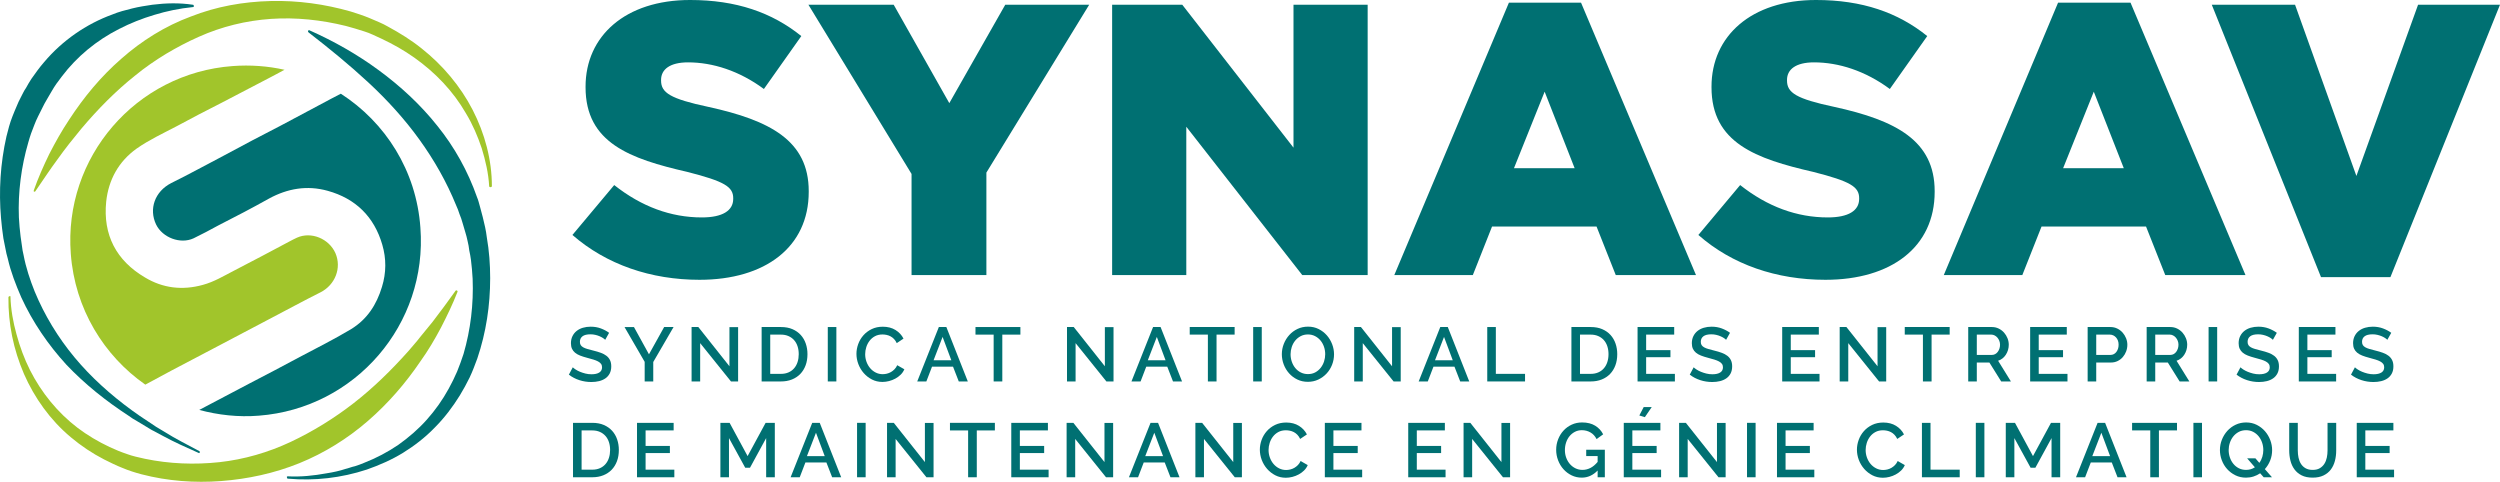
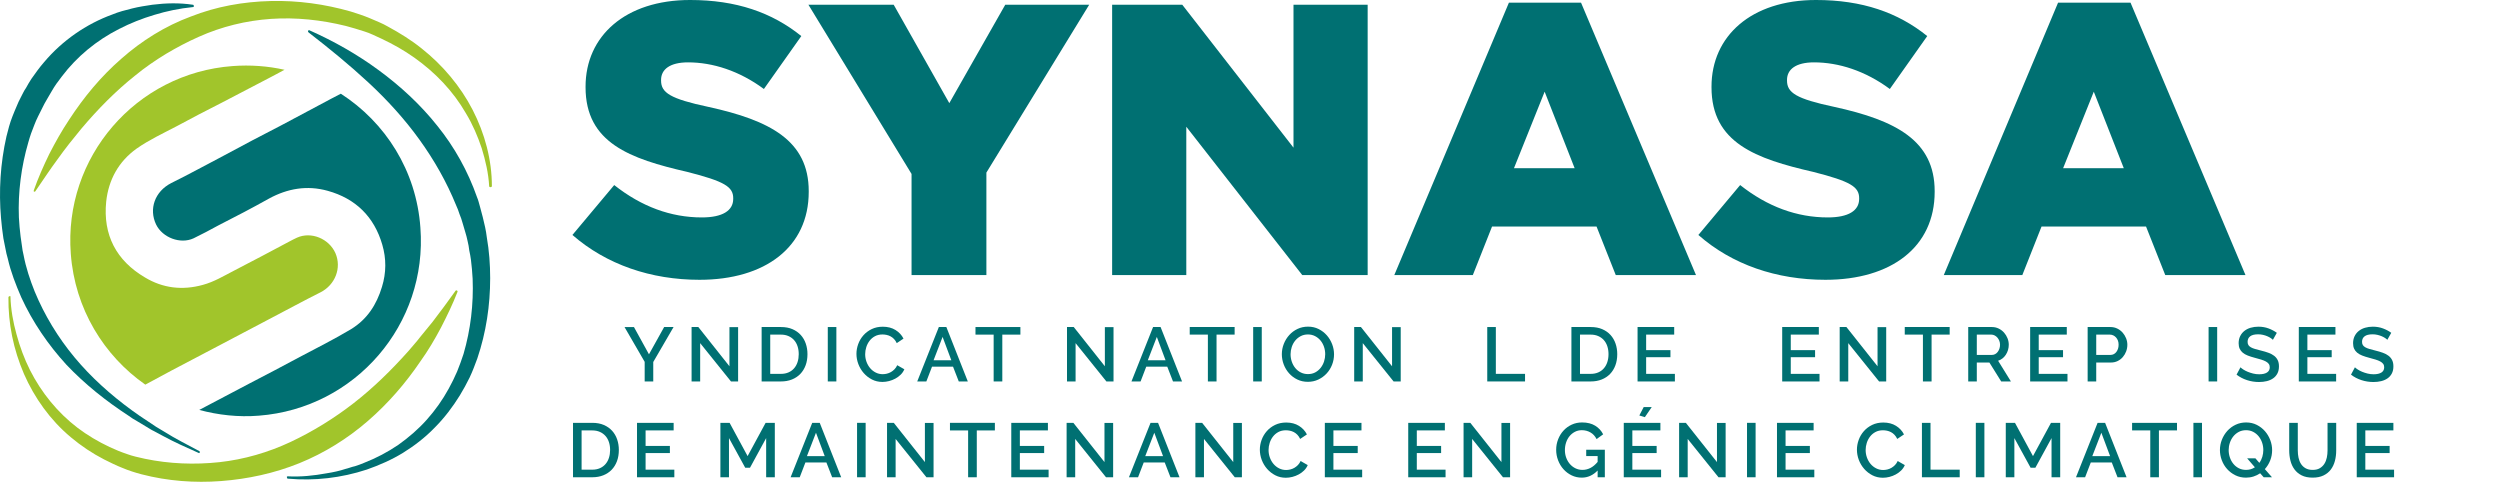
<svg xmlns="http://www.w3.org/2000/svg" id="Calque_1" x="0px" y="0px" width="391.399px" height="75.43px" viewBox="4.22 162.291 391.399 75.43" xml:space="preserve">
  <g>
    <g>
      <g>
        <path fill="#007072" d="M93.838,199.076l6.544-7.811c4.275,3.378,8.866,5.067,13.722,5.067c3.219,0,4.908-1.056,4.908-2.903     v-0.105c0-1.794-1.373-2.639-7.178-4.117c-8.972-2.058-15.939-4.539-15.939-13.247v-0.105c0-7.917,6.228-13.564,16.361-13.564     c7.231,0,12.825,1.953,17.417,5.647l-5.858,8.286c-3.853-2.85-8.022-4.169-11.875-4.169c-2.85,0-4.222,1.108-4.222,2.745v0.105     c0,1.9,1.425,2.85,7.389,4.117c9.658,2.111,15.728,5.278,15.728,13.194v0.105c0,8.656-6.808,13.775-17.1,13.775     C106.135,206.096,99.169,203.721,93.838,199.076z" />
        <path fill="#007072" d="M146.932,189.524l-16.15-26.495h13.353l8.708,15.411l8.761-15.411h13.142l-16.097,26.283v16.045h-11.717     V189.524z" />
        <path fill="#007072" d="M178.388,163.029h10.925l17.416,22.378v-22.378h11.611v42.328h-10.238l-18.156-23.223v23.223h-11.611     v-42.328H178.388z" />
        <path fill="#007072" d="M240.454,162.713h11.294l17.997,42.645h-12.561l-3.009-7.601h-16.361l-3.008,7.601H222.51     L240.454,162.713z M250.746,188.626l-4.697-11.98l-4.803,11.98H250.746z" />
        <path fill="#007072" d="M270.115,199.076l6.544-7.811c4.274,3.378,8.866,5.067,13.722,5.067c3.22,0,4.908-1.056,4.908-2.903     v-0.105c0-1.794-1.371-2.639-7.178-4.117c-8.972-2.058-15.938-4.539-15.938-13.247v-0.105c0-7.917,6.227-13.564,16.36-13.564     c7.23,0,12.825,1.953,17.416,5.647l-5.857,8.286c-3.853-2.85-8.022-4.169-11.876-4.169c-2.85,0-4.222,1.108-4.222,2.745v0.105     c0,1.9,1.425,2.85,7.39,4.117c9.657,2.111,15.727,5.278,15.727,13.194v0.105c0,8.656-6.808,13.775-17.1,13.775     C282.359,206.096,275.393,203.721,270.115,199.076z" />
        <path fill="#007072" d="M326.429,162.713h11.347l17.997,42.645h-12.561l-3.009-7.601h-16.361l-3.008,7.601h-12.297     L326.429,162.713z M336.72,188.626l-4.697-11.98l-4.803,11.98H336.72z" />
-         <path fill="#007072" d="M350.495,163.029h13.036l9.605,26.811l9.658-26.811h12.824l-17.152,42.645h-10.872L350.495,163.029z" />
      </g>
    </g>
    <g>
      <path fill="#007072" d="M35.361,233.224c-1.9-0.845-3.8-1.688-5.647-2.692l-1.373-0.738c-0.475-0.211-0.897-0.527-1.372-0.792    l-1.319-0.792c-0.475-0.264-0.897-0.527-1.319-0.844c-3.483-2.27-6.809-4.908-9.711-7.97c-2.85-3.114-5.277-6.649-7.072-10.556    c-0.845-1.952-1.636-3.958-2.111-6.068l-0.211-0.793c-0.053-0.264-0.105-0.527-0.159-0.791c-0.105-0.527-0.211-1.056-0.316-1.583    l-0.211-1.583c-0.053-0.528-0.106-1.056-0.159-1.583c-0.369-4.222-0.105-8.55,0.845-12.772c0.264-1.056,0.528-2.111,0.95-3.167    c0.211-0.581,0.422-1.003,0.633-1.531l0.317-0.739l0.37-0.739c0.264-0.475,0.475-1.002,0.792-1.425    c0.264-0.475,0.528-0.95,0.844-1.425c0.633-0.897,1.267-1.794,2.006-2.639c2.85-3.377,6.597-5.964,10.661-7.441    c1.003-0.422,2.059-0.686,3.114-0.95c1.055-0.264,2.111-0.422,3.167-0.581c2.111-0.264,4.222-0.316,6.333,0    c0.106,0,0.159,0.105,0.159,0.211c0,0.105-0.053,0.158-0.159,0.158l0,0c-2.111,0.211-4.116,0.633-6.017,1.214    c-1.953,0.581-3.8,1.319-5.542,2.217c-3.536,1.794-6.597,4.328-8.919,7.389c-0.581,0.739-1.161,1.531-1.636,2.375    c-0.264,0.422-0.475,0.844-0.739,1.267c-0.264,0.422-0.475,0.844-0.686,1.267l-0.316,0.633l-0.37,0.739    c-0.211,0.422-0.422,0.897-0.581,1.319c-0.37,0.897-0.686,1.794-0.95,2.744c-1.108,3.8-1.636,7.811-1.478,11.77    c0.053,0.475,0.053,1.003,0.105,1.478l0.158,1.478c0.053,0.475,0.159,1.003,0.211,1.478c0.053,0.264,0.053,0.475,0.105,0.738    l0.158,0.739c0.37,1.952,1.003,3.853,1.742,5.7c1.531,3.694,3.642,7.178,6.228,10.291c2.586,3.114,5.647,5.858,8.972,8.286    c0.422,0.317,0.844,0.581,1.267,0.897l1.267,0.844c0.422,0.265,0.844,0.581,1.267,0.846l1.319,0.791    c1.742,1.108,3.589,2.006,5.436,3.008l0,0c0.105,0.053,0.105,0.158,0.053,0.264C35.519,233.224,35.414,233.224,35.361,233.224z" />
      <path fill="#A1C52B" d="M80.802,191.424c-0.105-2.006-0.581-4.011-1.161-5.911c-0.633-1.9-1.425-3.747-2.48-5.489    c-2.005-3.483-4.803-6.386-8.075-8.708c-1.636-1.161-3.325-2.111-5.119-2.956l-0.686-0.316l-0.686-0.317    c-0.422-0.211-0.897-0.369-1.373-0.528c-0.95-0.316-1.9-0.581-2.85-0.844c-3.853-0.95-7.811-1.372-11.716-1.108    c-3.906,0.264-7.758,1.214-11.294,2.797c-1.794,0.792-3.483,1.689-5.172,2.691c-1.636,1.003-3.272,2.111-4.803,3.378    c-3.061,2.428-5.858,5.278-8.444,8.339c-1.267,1.53-2.533,3.114-3.694,4.75c-1.214,1.636-2.322,3.325-3.483,5.014l0,0    c-0.053,0.105-0.158,0.105-0.264,0.053c0,0,0-0.105,0-0.158c0.686-1.953,1.53-3.853,2.428-5.7c0.95-1.847,1.953-3.642,3.114-5.383    c2.27-3.483,4.961-6.755,8.181-9.553c3.167-2.797,6.861-5.119,10.872-6.597c4.011-1.583,8.233-2.322,12.508-2.428    c4.222-0.105,8.444,0.475,12.508,1.636c1.002,0.317,2.005,0.633,3.008,1.056c0.475,0.211,1.002,0.422,1.478,0.633l0.686,0.316    l0.686,0.37c1.848,1.003,3.642,2.111,5.278,3.431c3.272,2.586,6.069,5.911,7.97,9.605c1.9,3.694,3.008,7.811,3.008,11.928    c0,0.105-0.106,0.158-0.159,0.158C80.908,191.635,80.802,191.529,80.802,191.424L80.802,191.424z" />
      <path fill="#A1C52B" d="M5.858,208.734c0.053,2.006,0.422,4.012,0.95,5.911c0.528,1.953,1.214,3.8,2.111,5.595    c1.794,3.536,4.328,6.65,7.441,9.025c1.531,1.16,3.22,2.163,5.014,3.008c0.897,0.422,1.794,0.791,2.744,1.108    c0.845,0.316,1.847,0.528,2.797,0.739c3.8,0.791,7.758,0.949,11.664,0.527c3.853-0.422,7.653-1.531,11.136-3.166    c3.483-1.637,6.808-3.695,9.87-6.07c3.061-2.375,5.911-5.172,8.55-8.127c0.316-0.37,0.633-0.739,0.95-1.109    c0.317-0.369,0.633-0.738,0.95-1.16c0.316-0.37,0.633-0.792,0.95-1.162l0.95-1.16c1.214-1.584,2.428-3.22,3.589-4.855    c0.053-0.105,0.158-0.105,0.264-0.053c0.053,0.053,0.105,0.158,0.053,0.211c-0.739,1.9-1.636,3.747-2.586,5.594    c-0.95,1.795-2.005,3.59-3.219,5.278c-2.322,3.431-5.066,6.597-8.233,9.341c-3.167,2.745-6.808,5.015-10.714,6.598    c-3.905,1.584-8.075,2.48-12.244,2.797s-8.392,0-12.456-1.055c-1.003-0.264-2.005-0.581-3.008-1.004    c-0.95-0.369-1.9-0.844-2.85-1.318c-1.847-0.95-3.589-2.111-5.225-3.484c-3.22-2.691-5.7-6.174-7.336-9.922    c-1.636-3.8-2.48-7.863-2.428-11.98c0-0.105,0.105-0.158,0.159-0.158C5.753,208.576,5.858,208.629,5.858,208.734L5.858,208.734z" />
      <path fill="#007072" d="M49.294,236.865c2.006,0.105,4.064-0.105,6.069-0.475c1.003-0.158,2.006-0.37,2.956-0.687    c0.475-0.105,0.95-0.317,1.478-0.423c0.475-0.158,0.95-0.316,1.425-0.527c1.9-0.738,3.694-1.689,5.331-2.797    c1.636-1.161,3.167-2.48,4.486-3.959c1.319-1.478,2.48-3.113,3.43-4.855c0.211-0.422,0.475-0.896,0.687-1.319l0.633-1.372    c0.369-0.896,0.686-1.795,1.002-2.744c1.108-3.801,1.583-7.811,1.425-11.77c-0.053-0.475-0.053-1.003-0.106-1.478l-0.158-1.478    c-0.053-0.476-0.158-0.951-0.264-1.479c-0.053-0.264-0.053-0.475-0.105-0.738l-0.159-0.739c-0.105-0.475-0.211-0.95-0.369-1.425    l-0.422-1.425c-0.053-0.211-0.158-0.475-0.211-0.686l-0.264-0.686c-0.158-0.475-0.316-0.95-0.528-1.372    c-1.478-3.642-3.43-7.072-5.752-10.292c-2.322-3.22-5.014-6.175-7.97-8.919c-2.956-2.745-6.122-5.331-9.394-7.864l0,0    c-0.053-0.053-0.105-0.159-0.053-0.264c0.053-0.053,0.158-0.105,0.211-0.053c3.8,1.689,7.441,3.747,10.819,6.228    c3.378,2.481,6.544,5.383,9.183,8.708c2.692,3.325,4.803,7.125,6.228,11.189c0.211,0.475,0.316,1.002,0.475,1.53l0.211,0.792    c0.053,0.264,0.158,0.528,0.211,0.792l0.37,1.583c0.105,0.528,0.211,1.056,0.264,1.583c0.37,2.111,0.528,4.275,0.528,6.386    c0,4.275-0.633,8.497-2.005,12.561c-0.37,1.003-0.739,2.006-1.214,3.009l-0.739,1.425c-0.264,0.475-0.528,0.897-0.792,1.372    c-1.108,1.794-2.428,3.536-3.905,5.015c-1.478,1.529-3.167,2.85-4.961,3.957c-1.794,1.109-3.747,1.953-5.7,2.64    c-4.011,1.319-8.181,1.794-12.35,1.425c-0.105,0-0.158-0.105-0.158-0.211C49.083,236.918,49.188,236.865,49.294,236.865    L49.294,236.865z" />
    </g>
    <g>
      <path fill="#A1C52B" d="M26.969,222.51c1.478-0.792,3.008-1.637,4.117-2.217c2.428-1.267,4.803-2.533,7.23-3.8    c2.639-1.372,5.278-2.798,7.917-4.169c2.745-1.426,5.436-2.903,8.181-4.275c2.27-1.161,3.325-3.801,2.322-6.123    c-1.003-2.269-3.8-3.43-6.017-2.427c-0.37,0.159-0.739,0.37-1.056,0.528c-2.956,1.583-5.964,3.167-8.919,4.697    c-1.531,0.792-3.008,1.688-4.75,2.164c-3.219,0.897-6.28,0.527-9.078-1.161c-4.486-2.639-6.597-6.65-6.069-11.875    c0.369-3.431,1.953-6.281,4.75-8.286c1.953-1.372,4.117-2.375,6.228-3.483c2.375-1.267,4.75-2.533,7.178-3.747    c2.428-1.267,4.855-2.533,7.283-3.8c0.581-0.317,1.531-0.792,2.48-1.32c-2.586-0.581-5.33-0.792-8.127-0.581    c-15.147,1.108-26.494,14.303-25.333,29.396C15.939,210.635,20.478,217.971,26.969,222.51z" />
      <path fill="#007072" d="M57.58,176.963c-0.686,0.369-1.214,0.633-1.425,0.739c-2.692,1.425-5.331,2.85-8.022,4.275    c-2.956,1.53-5.911,3.061-8.813,4.645c-2.745,1.425-5.489,2.956-8.286,4.328c-2.586,1.319-3.536,4.064-2.375,6.492    c1.003,2.058,3.8,3.114,5.858,2.164c1.319-0.633,2.586-1.319,3.853-2.005c2.692-1.372,5.331-2.745,7.969-4.222    c2.903-1.583,5.964-2.111,9.184-1.214c4.38,1.214,7.283,4.064,8.55,8.445c0.633,2.164,0.633,4.38-0.053,6.597    c-0.844,2.798-2.322,5.066-4.803,6.597c-2.639,1.584-5.383,2.956-8.075,4.381c-2.639,1.426-5.277,2.797-7.917,4.17    c-2.586,1.372-5.225,2.744-7.811,4.116c2.956,0.792,6.122,1.161,9.342,0.897c15.094-1.161,26.441-14.303,25.28-29.45    C69.402,188.996,64.547,181.449,57.58,176.963z" />
    </g>
  </g>
  <g>
-     <path fill="#007072" d="M98.97,215.495c-0.08-0.088-0.196-0.183-0.348-0.282s-0.33-0.194-0.534-0.282   c-0.204-0.088-0.428-0.16-0.672-0.216s-0.494-0.084-0.75-0.084c-0.568,0-0.986,0.104-1.254,0.312s-0.402,0.496-0.402,0.864   c0,0.208,0.042,0.378,0.126,0.51c0.084,0.133,0.214,0.248,0.39,0.349c0.176,0.1,0.396,0.188,0.66,0.264   c0.264,0.076,0.572,0.158,0.924,0.246c0.432,0.104,0.822,0.22,1.17,0.348s0.642,0.284,0.882,0.469   c0.24,0.184,0.426,0.409,0.558,0.678c0.132,0.268,0.198,0.594,0.198,0.978c0,0.433-0.083,0.805-0.246,1.116   c-0.164,0.313-0.388,0.566-0.672,0.762c-0.284,0.196-0.614,0.341-0.99,0.433s-0.78,0.138-1.212,0.138   c-0.648,0-1.274-0.098-1.878-0.294c-0.604-0.196-1.15-0.481-1.638-0.858l0.612-1.151c0.104,0.104,0.254,0.22,0.45,0.348   c0.196,0.128,0.424,0.246,0.684,0.354c0.26,0.107,0.542,0.199,0.846,0.275c0.304,0.076,0.62,0.114,0.948,0.114   c0.528,0,0.936-0.092,1.224-0.276c0.288-0.184,0.432-0.456,0.432-0.815c0-0.216-0.054-0.396-0.162-0.54   c-0.108-0.145-0.262-0.271-0.462-0.378c-0.2-0.108-0.444-0.206-0.732-0.294s-0.616-0.181-0.984-0.276   c-0.424-0.112-0.794-0.229-1.11-0.354c-0.316-0.124-0.578-0.274-0.786-0.45s-0.366-0.382-0.474-0.618s-0.162-0.522-0.162-0.858   c0-0.416,0.08-0.786,0.24-1.109c0.16-0.324,0.378-0.597,0.654-0.816c0.276-0.22,0.602-0.386,0.978-0.498s0.784-0.168,1.224-0.168   c0.576,0,1.108,0.092,1.596,0.276c0.488,0.184,0.916,0.412,1.284,0.684L98.97,215.495z" />
    <path fill="#007072" d="M103.47,213.491l2.352,4.271l2.376-4.271h1.476l-3.18,5.472v3.048h-1.344v-3.072l-3.156-5.447H103.47z" />
    <path fill="#007072" d="M113.838,216.011v6h-1.344v-8.52h1.056l4.872,6.144v-6.132h1.356v8.508h-1.116L113.838,216.011z" />
    <path fill="#007072" d="M123.461,222.011v-8.52h3.024c0.688,0,1.29,0.111,1.806,0.336c0.516,0.224,0.948,0.527,1.296,0.911   c0.348,0.385,0.61,0.834,0.786,1.351c0.176,0.516,0.264,1.066,0.264,1.649c0,0.648-0.098,1.234-0.294,1.759   c-0.196,0.523-0.474,0.972-0.834,1.344c-0.36,0.372-0.796,0.66-1.308,0.864c-0.512,0.204-1.084,0.306-1.716,0.306H123.461z    M129.27,217.738c0-0.447-0.062-0.859-0.186-1.235s-0.306-0.698-0.546-0.966c-0.24-0.269-0.532-0.479-0.876-0.63   c-0.344-0.152-0.736-0.229-1.176-0.229h-1.68v6.144h1.68c0.448,0,0.846-0.077,1.194-0.233c0.348-0.156,0.64-0.372,0.876-0.648   c0.236-0.275,0.414-0.602,0.534-0.978S129.27,218.179,129.27,217.738z" />
    <path fill="#007072" d="M133.817,222.011v-8.52h1.344v8.52H133.817z" />
    <path fill="#007072" d="M138.305,217.69c0-0.512,0.092-1.021,0.276-1.529c0.184-0.509,0.454-0.964,0.81-1.368   s0.79-0.73,1.302-0.979c0.512-0.248,1.092-0.372,1.74-0.372c0.776,0,1.44,0.173,1.992,0.517c0.552,0.344,0.968,0.792,1.248,1.344   l-1.056,0.708c-0.12-0.256-0.264-0.472-0.432-0.648c-0.168-0.176-0.352-0.315-0.552-0.42c-0.2-0.104-0.408-0.178-0.624-0.222   s-0.424-0.066-0.624-0.066c-0.448,0-0.84,0.091-1.176,0.271c-0.336,0.18-0.618,0.418-0.846,0.714s-0.4,0.628-0.516,0.996   c-0.116,0.368-0.174,0.736-0.174,1.104c0,0.417,0.068,0.813,0.204,1.188c0.136,0.376,0.326,0.708,0.57,0.996   s0.534,0.518,0.87,0.689c0.336,0.173,0.704,0.259,1.104,0.259c0.208,0,0.422-0.026,0.642-0.078c0.22-0.052,0.432-0.136,0.636-0.252   s0.392-0.263,0.564-0.438s0.314-0.388,0.426-0.636l1.116,0.636c-0.136,0.32-0.328,0.603-0.576,0.847   c-0.249,0.243-0.528,0.449-0.84,0.617s-0.642,0.297-0.99,0.385c-0.348,0.088-0.69,0.132-1.026,0.132   c-0.6,0-1.148-0.128-1.644-0.384c-0.497-0.257-0.924-0.591-1.284-1.003c-0.36-0.411-0.64-0.88-0.84-1.403   C138.405,218.769,138.305,218.235,138.305,217.69z" />
    <path fill="#007072" d="M151.205,213.491h1.176l3.36,8.52h-1.416l-0.9-2.316h-3.288l-0.888,2.316h-1.428L151.205,213.491z    M153.161,218.699l-1.368-3.66l-1.416,3.66H153.161z" />
    <path fill="#007072" d="M163.973,214.679h-2.832v7.332h-1.356v-7.332h-2.844v-1.188h7.032V214.679z" />
    <path fill="#007072" d="M172.613,216.011v6h-1.344v-8.52h1.056l4.872,6.144v-6.132h1.356v8.508h-1.116L172.613,216.011z" />
    <path fill="#007072" d="M184.745,213.491h1.176l3.36,8.52h-1.416l-0.9-2.316h-3.288l-0.888,2.316h-1.428L184.745,213.491z    M186.701,218.699l-1.368-3.66l-1.416,3.66H186.701z" />
    <path fill="#007072" d="M197.514,214.679h-2.833v7.332h-1.356v-7.332h-2.844v-1.188h7.032V214.679z" />
    <path fill="#007072" d="M200.417,222.011v-8.52h1.344v8.52H200.417z" />
    <path fill="#007072" d="M208.984,222.07c-0.608,0-1.162-0.121-1.662-0.365s-0.93-0.568-1.29-0.973   c-0.359-0.403-0.638-0.865-0.834-1.386c-0.196-0.52-0.294-1.052-0.294-1.596c0-0.568,0.104-1.112,0.313-1.632   c0.207-0.521,0.493-0.98,0.857-1.381c0.364-0.399,0.796-0.718,1.296-0.953c0.5-0.236,1.046-0.354,1.639-0.354   c0.607,0,1.161,0.126,1.661,0.378s0.929,0.582,1.284,0.99c0.356,0.408,0.632,0.87,0.828,1.386c0.196,0.517,0.294,1.042,0.294,1.578   c0,0.568-0.102,1.112-0.306,1.632c-0.204,0.521-0.49,0.979-0.858,1.374c-0.368,0.396-0.802,0.712-1.302,0.948   S209.568,222.07,208.984,222.07z M206.272,217.751c0,0.399,0.063,0.788,0.192,1.164c0.127,0.376,0.31,0.708,0.546,0.996   c0.235,0.288,0.521,0.518,0.857,0.689s0.712,0.258,1.128,0.258c0.433,0,0.814-0.09,1.146-0.27s0.613-0.418,0.846-0.714   s0.408-0.628,0.528-0.996s0.18-0.744,0.18-1.128c0-0.408-0.064-0.798-0.192-1.17s-0.31-0.7-0.546-0.984   c-0.235-0.284-0.52-0.512-0.852-0.684s-0.702-0.259-1.11-0.259c-0.432,0-0.815,0.091-1.151,0.271s-0.62,0.414-0.853,0.702   s-0.41,0.618-0.534,0.99C206.334,216.988,206.272,217.367,206.272,217.751z" />
    <path fill="#007072" d="M217.576,216.011v6h-1.344v-8.52h1.056l4.872,6.144v-6.132h1.356v8.508H222.4L217.576,216.011z" />
-     <path fill="#007072" d="M229.709,213.491h1.176l3.36,8.52h-1.416l-0.899-2.316h-3.288l-0.889,2.316h-1.428L229.709,213.491z    M231.665,218.699l-1.368-3.66l-1.416,3.66H231.665z" />
    <path fill="#007072" d="M237.064,222.011v-8.52h1.344v7.331h4.572v1.188H237.064z" />
    <path fill="#007072" d="M250.24,222.011v-8.52h3.024c0.688,0,1.29,0.111,1.806,0.336c0.516,0.224,0.948,0.527,1.296,0.911   c0.348,0.385,0.61,0.834,0.786,1.351c0.176,0.516,0.264,1.066,0.264,1.649c0,0.648-0.098,1.234-0.294,1.759   c-0.196,0.523-0.474,0.972-0.834,1.344c-0.359,0.372-0.796,0.66-1.308,0.864c-0.513,0.204-1.084,0.306-1.716,0.306H250.24z    M256.048,217.738c0-0.447-0.062-0.859-0.186-1.235s-0.306-0.698-0.546-0.966c-0.24-0.269-0.532-0.479-0.876-0.63   c-0.344-0.152-0.736-0.229-1.176-0.229h-1.681v6.144h1.681c0.447,0,0.846-0.077,1.193-0.233c0.349-0.156,0.641-0.372,0.876-0.648   c0.236-0.275,0.414-0.602,0.534-0.978S256.048,218.179,256.048,217.738z" />
    <path fill="#007072" d="M266.44,220.822v1.188h-5.844v-8.52h5.736v1.188h-4.393v2.424h3.805v1.116h-3.805v2.604H266.44z" />
-     <path fill="#007072" d="M274.456,215.495c-0.08-0.088-0.196-0.183-0.348-0.282c-0.152-0.1-0.33-0.194-0.534-0.282   s-0.429-0.16-0.672-0.216c-0.244-0.056-0.494-0.084-0.75-0.084c-0.568,0-0.986,0.104-1.254,0.312   c-0.269,0.208-0.402,0.496-0.402,0.864c0,0.208,0.042,0.378,0.126,0.51c0.084,0.133,0.214,0.248,0.39,0.349   c0.176,0.1,0.396,0.188,0.66,0.264c0.265,0.076,0.572,0.158,0.924,0.246c0.433,0.104,0.822,0.22,1.17,0.348   c0.349,0.128,0.643,0.284,0.883,0.469c0.239,0.184,0.426,0.409,0.558,0.678c0.132,0.268,0.198,0.594,0.198,0.978   c0,0.433-0.082,0.805-0.246,1.116c-0.164,0.313-0.389,0.566-0.672,0.762c-0.284,0.196-0.614,0.341-0.99,0.433   s-0.78,0.138-1.212,0.138c-0.648,0-1.274-0.098-1.878-0.294c-0.604-0.196-1.15-0.481-1.639-0.858l0.612-1.151   c0.104,0.104,0.254,0.22,0.45,0.348s0.424,0.246,0.684,0.354c0.261,0.107,0.542,0.199,0.847,0.275   c0.304,0.076,0.619,0.114,0.947,0.114c0.528,0,0.937-0.092,1.225-0.276c0.288-0.184,0.432-0.456,0.432-0.815   c0-0.216-0.054-0.396-0.162-0.54c-0.107-0.145-0.262-0.271-0.462-0.378c-0.2-0.108-0.443-0.206-0.731-0.294   s-0.616-0.181-0.984-0.276c-0.424-0.112-0.794-0.229-1.11-0.354c-0.315-0.124-0.578-0.274-0.785-0.45   c-0.209-0.176-0.366-0.382-0.475-0.618c-0.107-0.236-0.162-0.522-0.162-0.858c0-0.416,0.08-0.786,0.24-1.109   c0.16-0.324,0.378-0.597,0.654-0.816c0.275-0.22,0.602-0.386,0.978-0.498s0.784-0.168,1.225-0.168c0.575,0,1.107,0.092,1.596,0.276   c0.487,0.184,0.916,0.412,1.284,0.684L274.456,215.495z" />
    <path fill="#007072" d="M289.084,220.822v1.188h-5.844v-8.52h5.736v1.188h-4.393v2.424h3.805v1.116h-3.805v2.604H289.084z" />
    <path fill="#007072" d="M293.584,216.011v6h-1.344v-8.52h1.056l4.872,6.144v-6.132h1.356v8.508h-1.116L293.584,216.011z" />
    <path fill="#007072" d="M309.46,214.679h-2.832v7.332h-1.355v-7.332h-2.845v-1.188h7.032V214.679z" />
    <path fill="#007072" d="M312.364,222.011v-8.52h3.708c0.384,0,0.738,0.08,1.063,0.239c0.323,0.16,0.602,0.37,0.834,0.63   c0.231,0.261,0.413,0.557,0.546,0.889c0.132,0.332,0.197,0.67,0.197,1.014c0,0.288-0.04,0.564-0.119,0.828   c-0.08,0.264-0.192,0.508-0.337,0.731c-0.144,0.225-0.319,0.419-0.527,0.582c-0.208,0.164-0.437,0.286-0.685,0.366l2.004,3.24   h-1.523l-1.848-2.964h-1.969v2.964H312.364z M313.708,217.858h2.353c0.191,0,0.366-0.042,0.521-0.126   c0.156-0.084,0.29-0.199,0.402-0.348s0.2-0.318,0.264-0.51c0.064-0.192,0.097-0.396,0.097-0.612s-0.038-0.42-0.114-0.612   c-0.076-0.191-0.176-0.359-0.3-0.504c-0.124-0.144-0.269-0.258-0.433-0.342s-0.334-0.126-0.51-0.126h-2.28V217.858z" />
    <path fill="#007072" d="M327.904,220.822v1.188h-5.844v-8.52h5.736v1.188h-4.393v2.424h3.805v1.116h-3.805v2.604H327.904z" />
    <path fill="#007072" d="M331.061,222.011v-8.52h3.576c0.384,0,0.738,0.08,1.062,0.239c0.324,0.16,0.603,0.37,0.834,0.63   c0.232,0.261,0.414,0.557,0.546,0.889c0.133,0.332,0.198,0.67,0.198,1.014c0,0.36-0.062,0.706-0.186,1.038   s-0.299,0.628-0.522,0.888c-0.224,0.261-0.494,0.469-0.81,0.624c-0.316,0.156-0.666,0.234-1.05,0.234h-2.305v2.964H331.061z    M332.404,217.858h2.221c0.191,0,0.365-0.04,0.521-0.12c0.156-0.079,0.29-0.191,0.402-0.336c0.111-0.144,0.199-0.312,0.264-0.504   c0.064-0.191,0.096-0.403,0.096-0.636c0-0.24-0.035-0.456-0.107-0.648c-0.072-0.191-0.172-0.357-0.3-0.497   c-0.129-0.141-0.274-0.248-0.438-0.324s-0.334-0.114-0.51-0.114h-2.148V217.858z" />
-     <path fill="#007072" d="M340.3,222.011v-8.52h3.708c0.384,0,0.738,0.08,1.063,0.239c0.323,0.16,0.602,0.37,0.834,0.63   c0.231,0.261,0.413,0.557,0.546,0.889c0.132,0.332,0.197,0.67,0.197,1.014c0,0.288-0.04,0.564-0.119,0.828   c-0.08,0.264-0.192,0.508-0.337,0.731c-0.144,0.225-0.319,0.419-0.527,0.582c-0.208,0.164-0.437,0.286-0.685,0.366l2.004,3.24   h-1.523l-1.848-2.964h-1.969v2.964H340.3z M341.644,217.858h2.353c0.191,0,0.366-0.042,0.521-0.126   c0.156-0.084,0.29-0.199,0.402-0.348s0.2-0.318,0.264-0.51c0.064-0.192,0.097-0.396,0.097-0.612s-0.038-0.42-0.114-0.612   c-0.076-0.191-0.176-0.359-0.3-0.504c-0.124-0.144-0.269-0.258-0.433-0.342s-0.334-0.126-0.51-0.126h-2.28V217.858z" />
    <path fill="#007072" d="M349.996,222.011v-8.52h1.344v8.52H349.996z" />
    <path fill="#007072" d="M360.063,215.495c-0.08-0.088-0.196-0.183-0.348-0.282c-0.152-0.1-0.33-0.194-0.534-0.282   s-0.429-0.16-0.672-0.216c-0.244-0.056-0.494-0.084-0.75-0.084c-0.568,0-0.986,0.104-1.254,0.312   c-0.269,0.208-0.402,0.496-0.402,0.864c0,0.208,0.042,0.378,0.126,0.51c0.084,0.133,0.214,0.248,0.39,0.349   c0.176,0.1,0.396,0.188,0.66,0.264c0.265,0.076,0.572,0.158,0.924,0.246c0.433,0.104,0.822,0.22,1.17,0.348   c0.349,0.128,0.643,0.284,0.883,0.469c0.239,0.184,0.426,0.409,0.558,0.678c0.132,0.268,0.198,0.594,0.198,0.978   c0,0.433-0.082,0.805-0.246,1.116c-0.164,0.313-0.389,0.566-0.672,0.762c-0.284,0.196-0.614,0.341-0.99,0.433   s-0.78,0.138-1.212,0.138c-0.648,0-1.274-0.098-1.878-0.294c-0.604-0.196-1.15-0.481-1.639-0.858l0.612-1.151   c0.104,0.104,0.254,0.22,0.45,0.348s0.424,0.246,0.684,0.354c0.261,0.107,0.542,0.199,0.847,0.275   c0.304,0.076,0.619,0.114,0.947,0.114c0.528,0,0.937-0.092,1.225-0.276c0.288-0.184,0.432-0.456,0.432-0.815   c0-0.216-0.054-0.396-0.162-0.54c-0.107-0.145-0.262-0.271-0.462-0.378c-0.2-0.108-0.443-0.206-0.731-0.294   s-0.616-0.181-0.984-0.276c-0.424-0.112-0.794-0.229-1.11-0.354c-0.315-0.124-0.578-0.274-0.785-0.45   c-0.209-0.176-0.366-0.382-0.475-0.618c-0.107-0.236-0.162-0.522-0.162-0.858c0-0.416,0.08-0.786,0.24-1.109   c0.16-0.324,0.378-0.597,0.654-0.816c0.275-0.22,0.602-0.386,0.978-0.498s0.784-0.168,1.225-0.168c0.575,0,1.107,0.092,1.596,0.276   c0.487,0.184,0.916,0.412,1.284,0.684L360.063,215.495z" />
    <path fill="#007072" d="M369.964,220.822v1.188h-5.844v-8.52h5.736v1.188h-4.393v2.424h3.805v1.116h-3.805v2.604H369.964z" />
    <path fill="#007072" d="M377.979,215.495c-0.08-0.088-0.196-0.183-0.348-0.282c-0.152-0.1-0.33-0.194-0.534-0.282   s-0.429-0.16-0.672-0.216c-0.244-0.056-0.494-0.084-0.75-0.084c-0.568,0-0.986,0.104-1.254,0.312   c-0.269,0.208-0.402,0.496-0.402,0.864c0,0.208,0.042,0.378,0.126,0.51c0.084,0.133,0.214,0.248,0.39,0.349   c0.176,0.1,0.396,0.188,0.66,0.264c0.265,0.076,0.572,0.158,0.924,0.246c0.433,0.104,0.822,0.22,1.17,0.348   c0.349,0.128,0.643,0.284,0.883,0.469c0.239,0.184,0.426,0.409,0.558,0.678c0.132,0.268,0.198,0.594,0.198,0.978   c0,0.433-0.082,0.805-0.246,1.116c-0.164,0.313-0.389,0.566-0.672,0.762c-0.284,0.196-0.614,0.341-0.99,0.433   s-0.78,0.138-1.212,0.138c-0.648,0-1.274-0.098-1.878-0.294c-0.604-0.196-1.15-0.481-1.639-0.858l0.612-1.151   c0.104,0.104,0.254,0.22,0.45,0.348s0.424,0.246,0.684,0.354c0.261,0.107,0.542,0.199,0.847,0.275   c0.304,0.076,0.619,0.114,0.947,0.114c0.528,0,0.937-0.092,1.225-0.276c0.288-0.184,0.432-0.456,0.432-0.815   c0-0.216-0.054-0.396-0.162-0.54c-0.107-0.145-0.262-0.271-0.462-0.378c-0.2-0.108-0.443-0.206-0.731-0.294   s-0.616-0.181-0.984-0.276c-0.424-0.112-0.794-0.229-1.11-0.354c-0.315-0.124-0.578-0.274-0.785-0.45   c-0.209-0.176-0.366-0.382-0.475-0.618c-0.107-0.236-0.162-0.522-0.162-0.858c0-0.416,0.08-0.786,0.24-1.109   c0.16-0.324,0.378-0.597,0.654-0.816c0.275-0.22,0.602-0.386,0.978-0.498s0.784-0.168,1.225-0.168c0.575,0,1.107,0.092,1.596,0.276   c0.487,0.184,0.916,0.412,1.284,0.684L377.979,215.495z" />
    <path fill="#007072" d="M93.93,237.011v-8.52h3.024c0.688,0,1.29,0.111,1.806,0.336c0.516,0.224,0.948,0.527,1.296,0.911   c0.348,0.385,0.61,0.834,0.786,1.351c0.176,0.516,0.264,1.066,0.264,1.649c0,0.648-0.098,1.234-0.294,1.759   c-0.196,0.523-0.474,0.972-0.834,1.344c-0.36,0.372-0.796,0.66-1.308,0.864c-0.512,0.204-1.084,0.306-1.716,0.306H93.93z    M99.738,232.738c0-0.447-0.062-0.859-0.186-1.235s-0.306-0.698-0.546-0.966c-0.24-0.269-0.532-0.479-0.876-0.63   c-0.344-0.152-0.736-0.229-1.176-0.229h-1.68v6.144h1.68c0.448,0,0.846-0.077,1.194-0.233c0.348-0.156,0.64-0.372,0.876-0.648   c0.236-0.275,0.414-0.602,0.534-0.978S99.738,233.179,99.738,232.738z" />
    <path fill="#007072" d="M109.794,235.822v1.188h-5.844v-8.52h5.736v1.188h-4.392v2.424h3.804v1.116h-3.804v2.604H109.794z" />
    <path fill="#007072" d="M124.169,237.011v-6.132l-2.532,4.644h-0.744l-2.544-4.644v6.132h-1.344v-8.52h1.44l2.82,5.208l2.82-5.208   h1.44v8.52H124.169z" />
    <path fill="#007072" d="M131.381,228.491h1.176l3.36,8.52h-1.416l-0.9-2.316h-3.288l-0.888,2.316h-1.428L131.381,228.491z    M133.337,233.699l-1.368-3.66l-1.416,3.66H133.337z" />
    <path fill="#007072" d="M138.401,237.011v-8.52h1.344v8.52H138.401z" />
    <path fill="#007072" d="M144.438,231.011v6h-1.344v-8.52h1.056l4.872,6.144v-6.132h1.356v8.508h-1.116L144.438,231.011z" />
    <path fill="#007072" d="M159.977,229.679h-2.832v7.332h-1.356v-7.332h-2.844v-1.188h7.032V229.679z" />
    <path fill="#007072" d="M168.389,235.822v1.188h-5.844v-8.52h5.736v1.188h-4.392v2.424h3.804v1.116h-3.804v2.604H168.389z" />
    <path fill="#007072" d="M172.553,231.011v6h-1.344v-8.52h1.056l4.872,6.144v-6.132h1.356v8.508h-1.116L172.553,231.011z" />
    <path fill="#007072" d="M184.349,228.491h1.176l3.36,8.52h-1.416l-0.9-2.316h-3.288l-0.888,2.316h-1.428L184.349,228.491z    M186.305,233.699l-1.368-3.66l-1.416,3.66H186.305z" />
    <path fill="#007072" d="M192.713,231.011v6h-1.344v-8.52h1.056l4.872,6.144v-6.132h1.355v8.508h-1.115L192.713,231.011z" />
    <path fill="#007072" d="M201.461,232.69c0-0.512,0.092-1.021,0.276-1.529c0.184-0.509,0.454-0.964,0.81-1.368   c0.356-0.404,0.79-0.73,1.302-0.979c0.513-0.248,1.093-0.372,1.74-0.372c0.776,0,1.44,0.173,1.992,0.517s0.968,0.792,1.248,1.344   l-1.056,0.708c-0.12-0.256-0.265-0.472-0.433-0.648c-0.168-0.176-0.352-0.315-0.552-0.42c-0.2-0.104-0.408-0.178-0.624-0.222   s-0.424-0.066-0.624-0.066c-0.448,0-0.84,0.091-1.176,0.271s-0.618,0.418-0.847,0.714c-0.228,0.296-0.399,0.628-0.516,0.996   s-0.174,0.736-0.174,1.104c0,0.417,0.067,0.813,0.204,1.188c0.136,0.376,0.326,0.708,0.569,0.996   c0.244,0.288,0.534,0.518,0.87,0.689c0.336,0.173,0.704,0.259,1.104,0.259c0.208,0,0.422-0.026,0.642-0.078   s0.433-0.136,0.637-0.252c0.203-0.116,0.392-0.263,0.563-0.438s0.313-0.388,0.426-0.636l1.116,0.636   c-0.136,0.32-0.328,0.603-0.576,0.847c-0.248,0.243-0.527,0.449-0.84,0.617c-0.312,0.168-0.642,0.297-0.99,0.385   c-0.348,0.088-0.689,0.132-1.025,0.132c-0.601,0-1.148-0.128-1.645-0.384c-0.496-0.257-0.924-0.591-1.284-1.003   c-0.359-0.411-0.64-0.88-0.84-1.403C201.561,233.769,201.461,233.235,201.461,232.69z" />
    <path fill="#007072" d="M217.48,235.822v1.188h-5.844v-8.52h5.736v1.188h-4.393v2.424h3.805v1.116h-3.805v2.604H217.48z" />
    <path fill="#007072" d="M230.536,235.822v1.188h-5.844v-8.52h5.736v1.188h-4.393v2.424h3.805v1.116h-3.805v2.604H230.536z" />
    <path fill="#007072" d="M234.7,231.011v6h-1.344v-8.52h1.056l4.872,6.144v-6.132h1.356v8.508h-1.116L234.7,231.011z" />
    <path fill="#007072" d="M254.345,235.955c-0.72,0.744-1.548,1.115-2.483,1.115c-0.568,0-1.097-0.117-1.584-0.354   c-0.488-0.236-0.912-0.554-1.272-0.954c-0.36-0.399-0.642-0.864-0.846-1.392c-0.204-0.528-0.307-1.08-0.307-1.656   s0.103-1.124,0.307-1.645c0.204-0.52,0.485-0.976,0.846-1.367c0.36-0.393,0.788-0.702,1.284-0.931   c0.496-0.228,1.036-0.342,1.62-0.342c0.815,0,1.5,0.17,2.052,0.51c0.552,0.341,0.968,0.79,1.248,1.351l-1.032,0.744   c-0.232-0.464-0.552-0.813-0.96-1.044c-0.408-0.232-0.856-0.349-1.344-0.349c-0.4,0-0.765,0.086-1.092,0.258   c-0.328,0.173-0.608,0.4-0.841,0.685c-0.231,0.284-0.409,0.614-0.533,0.99s-0.187,0.768-0.187,1.176c0,0.432,0.07,0.836,0.21,1.212   s0.332,0.704,0.576,0.983c0.244,0.28,0.534,0.503,0.87,0.666c0.336,0.164,0.7,0.246,1.092,0.246c0.433,0,0.846-0.1,1.242-0.3   c0.396-0.2,0.774-0.516,1.134-0.948v-0.911h-1.788v-0.996h2.916v4.308h-1.128V235.955z" />
    <path fill="#007072" d="M264.28,235.822v1.188h-5.844v-8.52h5.736v1.188h-4.393v2.424h3.805v1.116h-3.805v2.604H264.28z    M261.736,227.603l-0.863-0.264l0.684-1.32h1.26L261.736,227.603z" />
    <path fill="#007072" d="M268.444,231.011v6h-1.344v-8.52h1.056l4.872,6.144v-6.132h1.356v8.508h-1.116L268.444,231.011z" />
    <path fill="#007072" d="M277.732,237.011v-8.52h1.344v8.52H277.732z" />
    <path fill="#007072" d="M288.268,235.822v1.188h-5.844v-8.52h5.736v1.188h-4.393v2.424h3.805v1.116h-3.805v2.604H288.268z" />
    <path fill="#007072" d="M294.94,232.69c0-0.512,0.092-1.021,0.276-1.529c0.184-0.509,0.454-0.964,0.81-1.368   c0.356-0.404,0.79-0.73,1.302-0.979c0.513-0.248,1.093-0.372,1.74-0.372c0.776,0,1.44,0.173,1.992,0.517s0.968,0.792,1.248,1.344   l-1.056,0.708c-0.12-0.256-0.265-0.472-0.433-0.648c-0.168-0.176-0.352-0.315-0.552-0.42c-0.2-0.104-0.408-0.178-0.624-0.222   s-0.424-0.066-0.624-0.066c-0.448,0-0.84,0.091-1.176,0.271s-0.618,0.418-0.847,0.714c-0.228,0.296-0.399,0.628-0.516,0.996   s-0.174,0.736-0.174,1.104c0,0.417,0.067,0.813,0.204,1.188c0.136,0.376,0.326,0.708,0.569,0.996   c0.244,0.288,0.534,0.518,0.87,0.689c0.336,0.173,0.704,0.259,1.104,0.259c0.208,0,0.422-0.026,0.642-0.078   s0.433-0.136,0.637-0.252c0.203-0.116,0.392-0.263,0.563-0.438s0.313-0.388,0.426-0.636l1.116,0.636   c-0.136,0.32-0.328,0.603-0.576,0.847c-0.248,0.243-0.527,0.449-0.84,0.617c-0.312,0.168-0.642,0.297-0.99,0.385   c-0.348,0.088-0.689,0.132-1.025,0.132c-0.601,0-1.148-0.128-1.645-0.384c-0.496-0.257-0.924-0.591-1.284-1.003   c-0.359-0.411-0.64-0.88-0.84-1.403C295.04,233.769,294.94,233.235,294.94,232.69z" />
    <path fill="#007072" d="M305.116,237.011v-8.52h1.344v7.331h4.572v1.188H305.116z" />
    <path fill="#007072" d="M313.552,237.011v-8.52h1.344v8.52H313.552z" />
    <path fill="#007072" d="M325.408,237.011v-6.132l-2.532,4.644h-0.744l-2.544-4.644v6.132h-1.344v-8.52h1.44l2.819,5.208l2.82-5.208   h1.44v8.52H325.408z" />
    <path fill="#007072" d="M332.619,228.491h1.176l3.36,8.52h-1.416l-0.899-2.316h-3.288l-0.889,2.316h-1.428L332.619,228.491z    M334.575,233.699l-1.368-3.66l-1.416,3.66H334.575z" />
    <path fill="#007072" d="M345.052,229.679h-2.832v7.332h-1.355v-7.332h-2.845v-1.188h7.032V229.679z" />
    <path fill="#007072" d="M347.62,237.011v-8.52h1.344v8.52H347.62z" />
    <path fill="#007072" d="M358.071,236.387c-0.319,0.216-0.666,0.384-1.038,0.504s-0.766,0.18-1.182,0.18   c-0.608,0-1.162-0.123-1.662-0.371s-0.93-0.572-1.29-0.973c-0.359-0.399-0.638-0.859-0.834-1.38   c-0.196-0.52-0.294-1.052-0.294-1.596c0-0.568,0.104-1.112,0.313-1.632c0.207-0.521,0.493-0.98,0.857-1.381   c0.364-0.399,0.796-0.718,1.296-0.953c0.5-0.236,1.046-0.354,1.639-0.354c0.607,0,1.161,0.126,1.661,0.378s0.929,0.582,1.284,0.99   c0.356,0.408,0.632,0.87,0.828,1.386c0.196,0.517,0.294,1.042,0.294,1.578c0,0.568-0.1,1.106-0.3,1.614s-0.48,0.962-0.84,1.361   l1.116,1.272h-1.296L358.071,236.387z M355.863,235.858c0.265,0,0.512-0.036,0.744-0.107c0.232-0.072,0.444-0.172,0.636-0.3   l-1.212-1.404h1.296l0.612,0.708c0.208-0.28,0.364-0.594,0.468-0.942c0.104-0.348,0.156-0.702,0.156-1.062   c0-0.408-0.064-0.798-0.192-1.17s-0.31-0.702-0.546-0.99c-0.235-0.288-0.52-0.518-0.852-0.69c-0.332-0.172-0.702-0.258-1.11-0.258   c-0.432,0-0.815,0.09-1.151,0.271c-0.336,0.18-0.62,0.416-0.853,0.708s-0.41,0.624-0.534,0.996   c-0.124,0.371-0.186,0.75-0.186,1.134c0,0.399,0.063,0.788,0.192,1.164c0.127,0.376,0.31,0.708,0.546,0.996   c0.235,0.288,0.521,0.518,0.857,0.689S355.447,235.858,355.863,235.858z" />
    <path fill="#007072" d="M366.291,235.858c0.448,0,0.82-0.088,1.116-0.264s0.534-0.406,0.714-0.69   c0.181-0.283,0.308-0.607,0.384-0.972s0.114-0.738,0.114-1.122v-4.319h1.356v4.319c0,0.584-0.068,1.134-0.204,1.65   c-0.137,0.516-0.353,0.968-0.648,1.355c-0.296,0.389-0.678,0.694-1.146,0.918c-0.468,0.225-1.03,0.336-1.687,0.336   c-0.68,0-1.254-0.117-1.722-0.354s-0.846-0.552-1.134-0.948c-0.288-0.396-0.496-0.85-0.624-1.361   c-0.128-0.513-0.192-1.045-0.192-1.597v-4.319h1.344v4.319c0,0.393,0.038,0.771,0.114,1.134c0.076,0.364,0.204,0.688,0.384,0.973   c0.181,0.284,0.42,0.512,0.721,0.684C365.481,235.772,365.852,235.858,366.291,235.858z" />
    <path fill="#007072" d="M379.035,235.822v1.188h-5.844v-8.52h5.736v1.188h-4.393v2.424h3.805v1.116h-3.805v2.604H379.035z" />
  </g>
</svg>